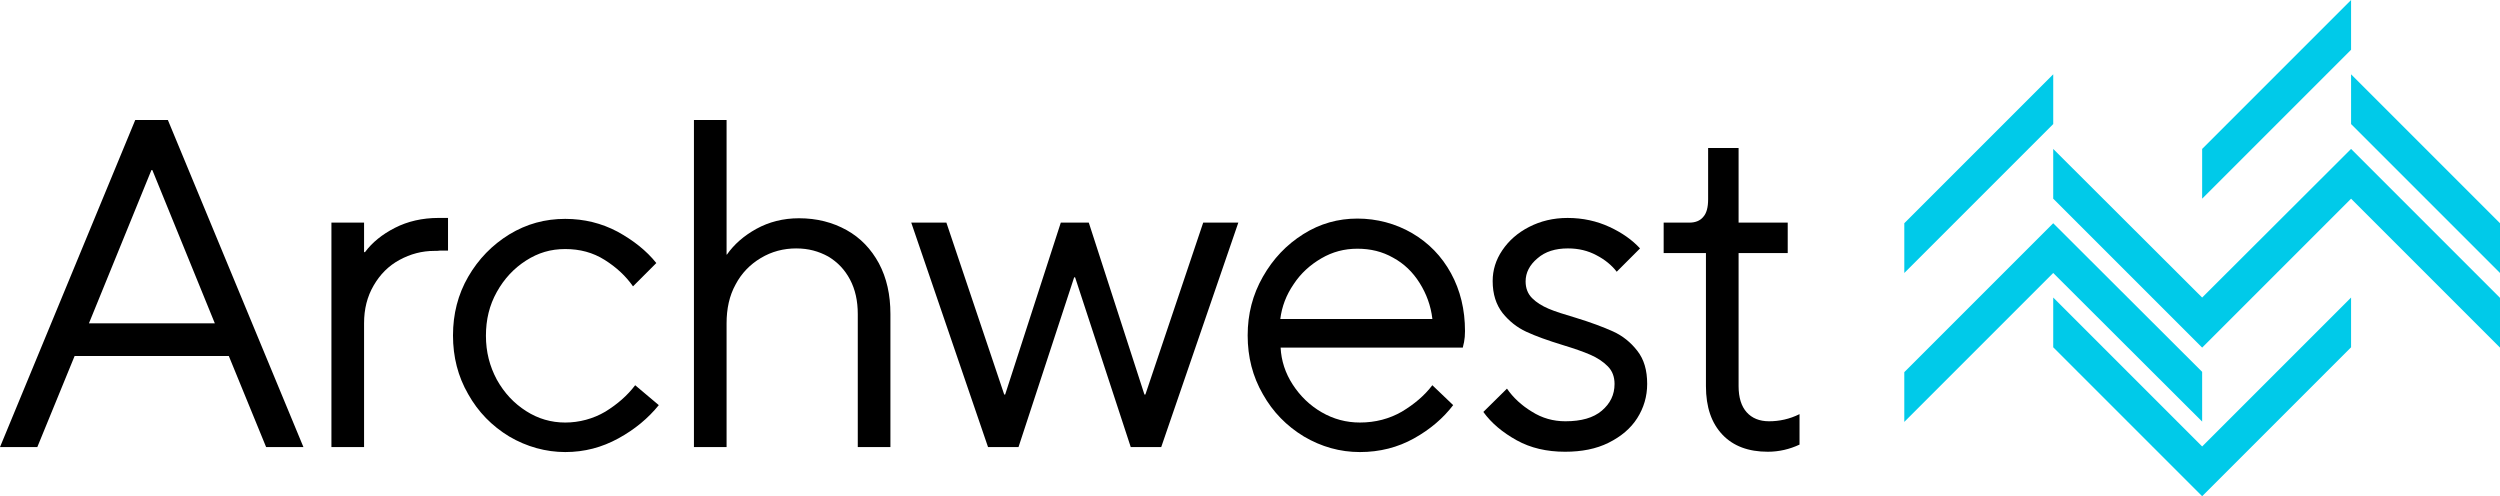
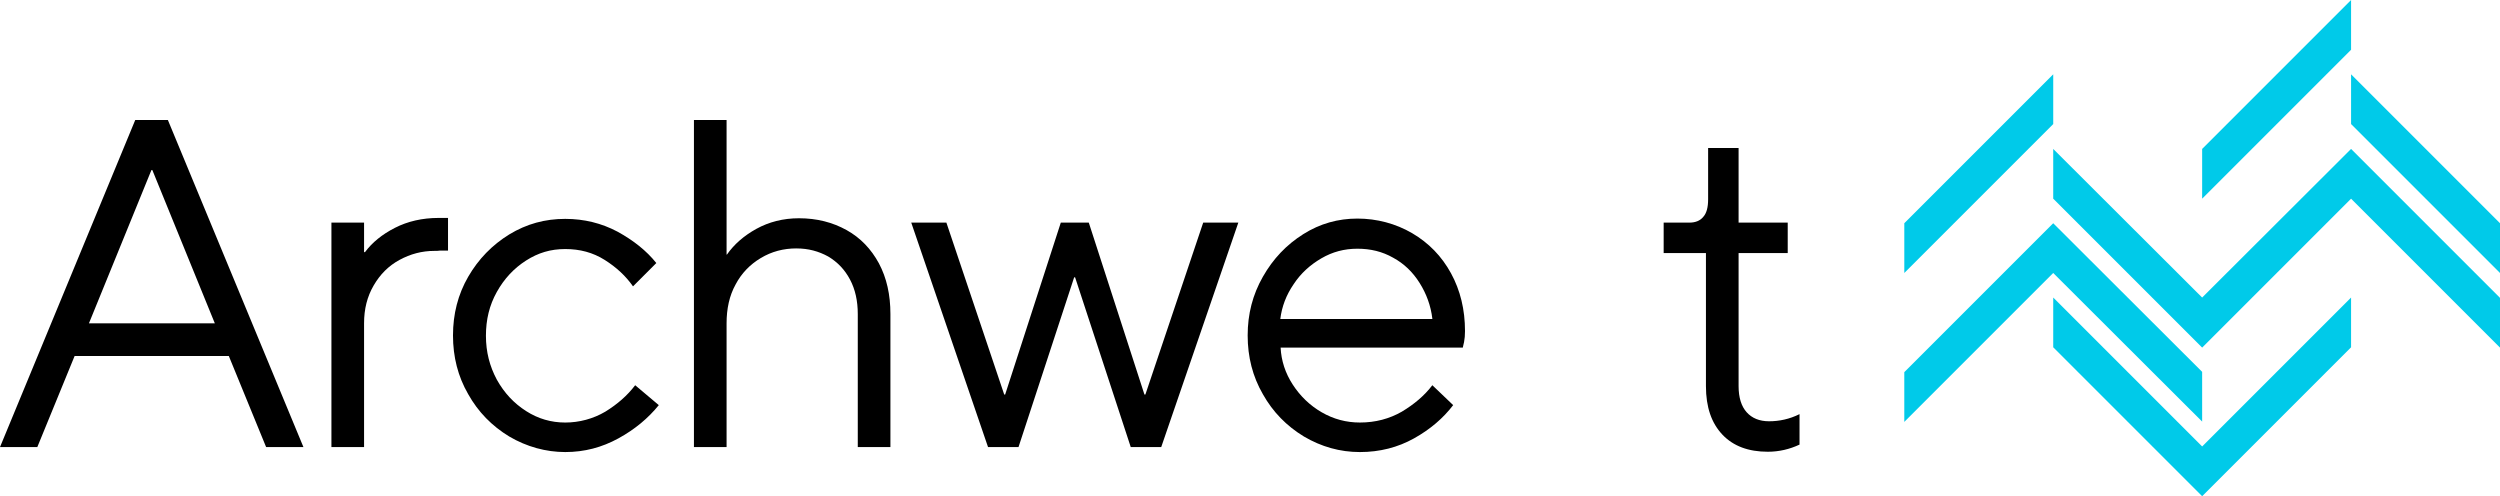
<svg xmlns="http://www.w3.org/2000/svg" id="Layer_1" data-name="Layer 1" viewBox="0 0 1980 393">
  <defs>
    <style> .cls-1 { fill: #00cae9; } </style>
  </defs>
  <path class="cls-1" d="M1744.1,333.9v-39.4l-117.95-117.7-117.95,117.95v39.4l117.95-117.95,117.95,117.7ZM1626.16,58.85l-117.95,117.95v39.4l117.95-117.95v-39.4ZM1862.05,275.05v-39.4l-117.95,117.95-117.95-117.95v39.4l117.95,117.95,117.95-117.95ZM1744.1,235.65l-117.95-117.7v39.4l117.95,117.95,117.95-117.95,117.95,117.95v-39.4l-117.95-117.95-117.95,117.7ZM1862.05,58.85v39.4l117.95,117.95v-39.4l-117.95-117.95ZM1862.05,0l-117.95,117.95v39.4l117.95-117.95V0Z" />
  <g>
    <path d="M107.11,95.05h25.85l107.36,259.04h-29.55l-29.55-72.15H59.1l-29.55,72.15H0L107.11,95.05ZM170.15,256.09l-49.49-121.4h-.74l-49.49,121.4h99.73Z" />
    <path d="M343.99,198.71c-9.85,0-18.96,2.46-27.58,7.14-8.62,4.68-15.27,11.33-20.44,20.19-5.17,8.86-7.63,18.71-7.63,30.04v98h-25.85v-177.78h25.85v23.39h.74c5.66-7.63,13.54-14.04,23.64-19.21,10.1-5.17,21.67-7.88,34.72-7.88h7.39v25.85h-6.16c-1.48.25-2.95.25-4.68.25Z" />
    <path d="M521.78,320.85c-8.37,10.34-18.96,19.21-32.01,26.35s-26.84,10.83-42.11,10.83-30.53-4.19-44.32-12.31c-13.79-8.37-24.62-19.45-32.5-33.49-8.13-14.04-12.07-29.55-12.07-46.54s3.94-32.5,12.07-46.54,18.96-25.12,32.5-33.49c13.79-8.37,28.32-12.31,44.32-12.31,15.02,0,28.81,3.45,41.37,10.1,12.56,6.89,22.9,15.02,30.78,24.87l-18.47,18.47c-5.66-8.13-13.05-15.02-22.41-20.93-9.36-5.91-19.7-8.62-31.27-8.62s-21.42,2.95-31.03,9.11c-9.6,6.16-17.24,14.28-23.15,24.87-5.91,10.59-8.62,21.92-8.62,34.72s2.95,24.13,8.62,34.72c5.91,10.59,13.54,18.71,23.15,24.87,9.6,6.16,19.95,9.11,31.03,9.11s22.16-2.95,31.76-8.62c9.6-5.91,17.48-12.8,23.64-20.93l18.71,15.76Z" />
    <path d="M630.86,196.74c-10.34,0-19.7,2.46-28.32,7.63-8.62,5.17-15.27,12.07-19.95,20.93-4.92,8.86-7.14,19.21-7.14,30.78v98h-25.85V95.05h25.85v106.62h.25c5.66-8.13,13.54-15.02,23.39-20.44s21.18-8.37,33.73-8.37c14.04,0,26.59,3.2,37.67,9.36s19.45,15.02,25.61,26.35c6.16,11.57,9.11,24.87,9.11,40.14v105.39h-25.85v-105.39c0-10.34-1.97-19.45-6.16-27.33-4.19-7.88-9.85-13.79-17.24-18.22-7.63-4.19-15.76-6.4-25.12-6.4Z" />
    <path d="M721.72,176.31h27.82l45.8,136.17h.74l44.08-136.17h22.16l44.08,136.17h.74l45.8-136.17h27.82l-61.07,177.78h-24.13l-44.08-134.45h-.74l-44.08,134.45h-24.13l-60.82-177.78Z" />
    <path d="M1150.92,320.85c-7.88,10.34-18.22,19.21-31.03,26.35-12.8,7.14-27.09,10.83-42.85,10.83s-30.53-4.19-44.32-12.31c-13.79-8.37-24.62-19.45-32.5-33.49-8.13-14.04-12.07-29.55-12.07-46.54s3.94-32.26,12.07-46.54c8.13-14.28,18.71-25.36,32.01-33.73,13.3-8.37,27.58-12.31,42.85-12.31s30.29,3.94,43.34,11.57c13.05,7.63,23.39,18.22,30.78,31.76,7.39,13.54,11.08,28.81,11.08,45.8,0,3.2-.25,6.16-.74,8.62s-.99,3.94-.99,4.43h-144.3c.49,10.34,3.69,20.19,9.6,29.3,5.91,9.11,13.54,16.5,22.9,21.92,9.36,5.42,19.45,8.13,30.29,8.13,12.31,0,23.39-2.95,33.24-8.62,9.85-5.91,17.98-12.8,24.13-20.93l16.5,15.76ZM1134.42,252.39c-1.23-10.34-4.68-19.7-10.1-28.32-5.42-8.62-12.31-15.27-20.93-19.95-8.62-4.92-17.98-7.14-28.32-7.14s-19.7,2.46-28.56,7.63c-8.86,5.17-16.25,11.82-21.92,20.44-5.91,8.62-9.36,17.73-10.59,27.58h120.41v-.25Z" />
-     <path d="M1193.52,307.8c4.92,7.14,11.57,13.3,19.7,18.22,8.13,5.17,16.99,7.63,26.59,7.63,12.56,0,22.16-2.71,28.81-8.37,6.65-5.66,10.1-12.56,10.1-21.18,0-5.66-1.72-10.34-5.42-14.04-3.69-3.69-8.13-6.65-13.79-9.11-5.66-2.46-12.8-4.92-21.67-7.63-12.07-3.69-21.67-7.14-29.06-10.59-7.39-3.45-13.54-8.37-18.71-14.77-5.17-6.65-7.88-15.02-7.88-25.36,0-8.62,2.46-16.74,7.63-24.38,5.17-7.63,12.07-13.79,21.18-18.47,9.11-4.68,19.21-7.14,30.53-7.14,12.07,0,23.15,2.46,33.24,7.14,10.1,4.68,17.98,10.34,24.13,16.99l-18.47,18.47c-3.94-5.17-9.36-9.6-16.01-13.05-6.89-3.69-14.28-5.42-22.65-5.42-9.85,0-17.98,2.46-24.13,7.88-6.16,5.17-9.36,11.33-9.36,18.22,0,5.42,1.72,9.85,5.17,13.3,3.45,3.45,7.88,6.16,13.05,8.37,5.17,2.22,12.31,4.43,21.42,7.14,12.07,3.69,21.92,7.39,29.55,10.83,7.63,3.45,14.04,8.62,19.21,15.27,5.42,6.89,7.88,15.51,7.88,26.35,0,9.85-2.71,18.96-7.88,27.09-5.17,8.13-12.8,14.53-22.65,19.45-9.85,4.92-21.42,7.14-34.47,7.14-14.53,0-27.33-2.95-38.41-9.11-11.08-6.16-19.95-13.54-26.35-22.41l18.71-18.47Z" />
    <path d="M1317.62,200.44v-24.13h20.44c4.68,0,8.37-1.48,10.83-4.43,2.71-2.95,3.94-7.63,3.94-14.04v-40.63h24.13v59.1h38.91v24.13h-38.91v105.39c0,9.11,2.22,16.01,6.4,20.68,4.19,4.68,10.1,7.14,17.73,7.14,8.13,0,16.25-1.72,24.13-5.66v24.13c-7.88,3.69-16.25,5.66-25.12,5.66-15.27,0-27.33-4.43-35.95-13.54-8.62-9.11-13.05-21.67-13.05-38.41v-105.39s-33.49,0-33.49,0Z" />
  </g>
</svg>